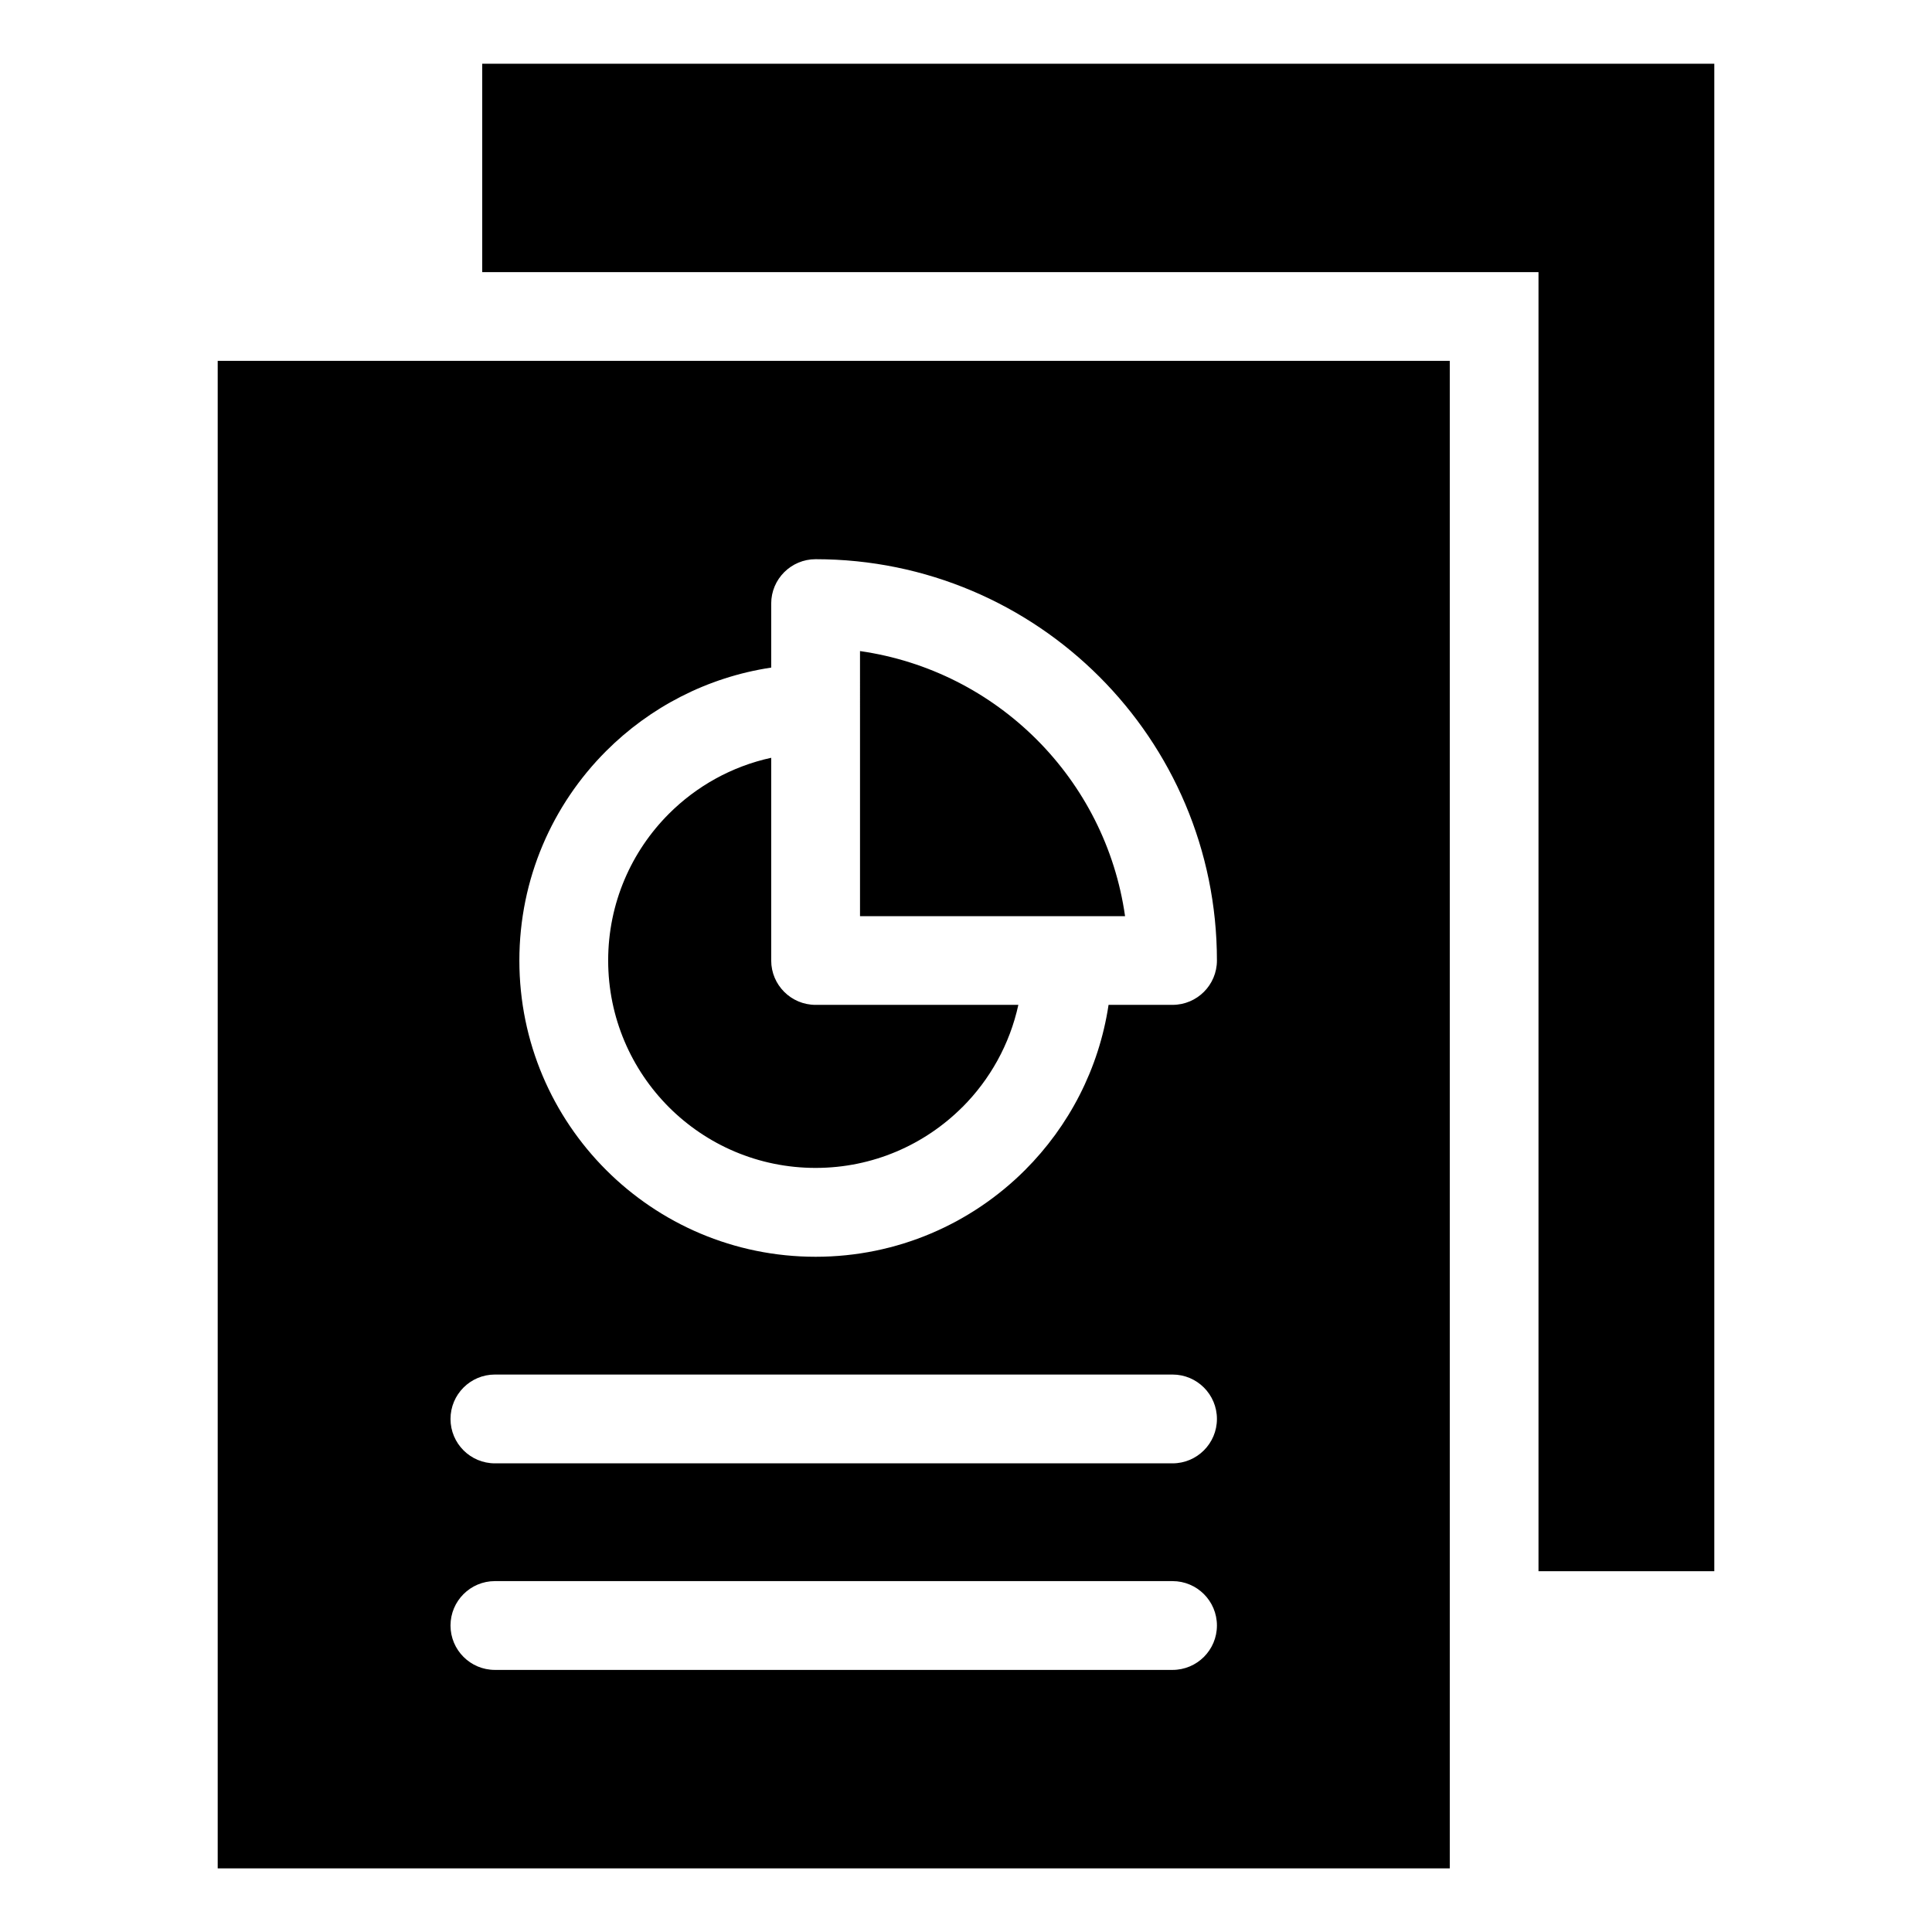
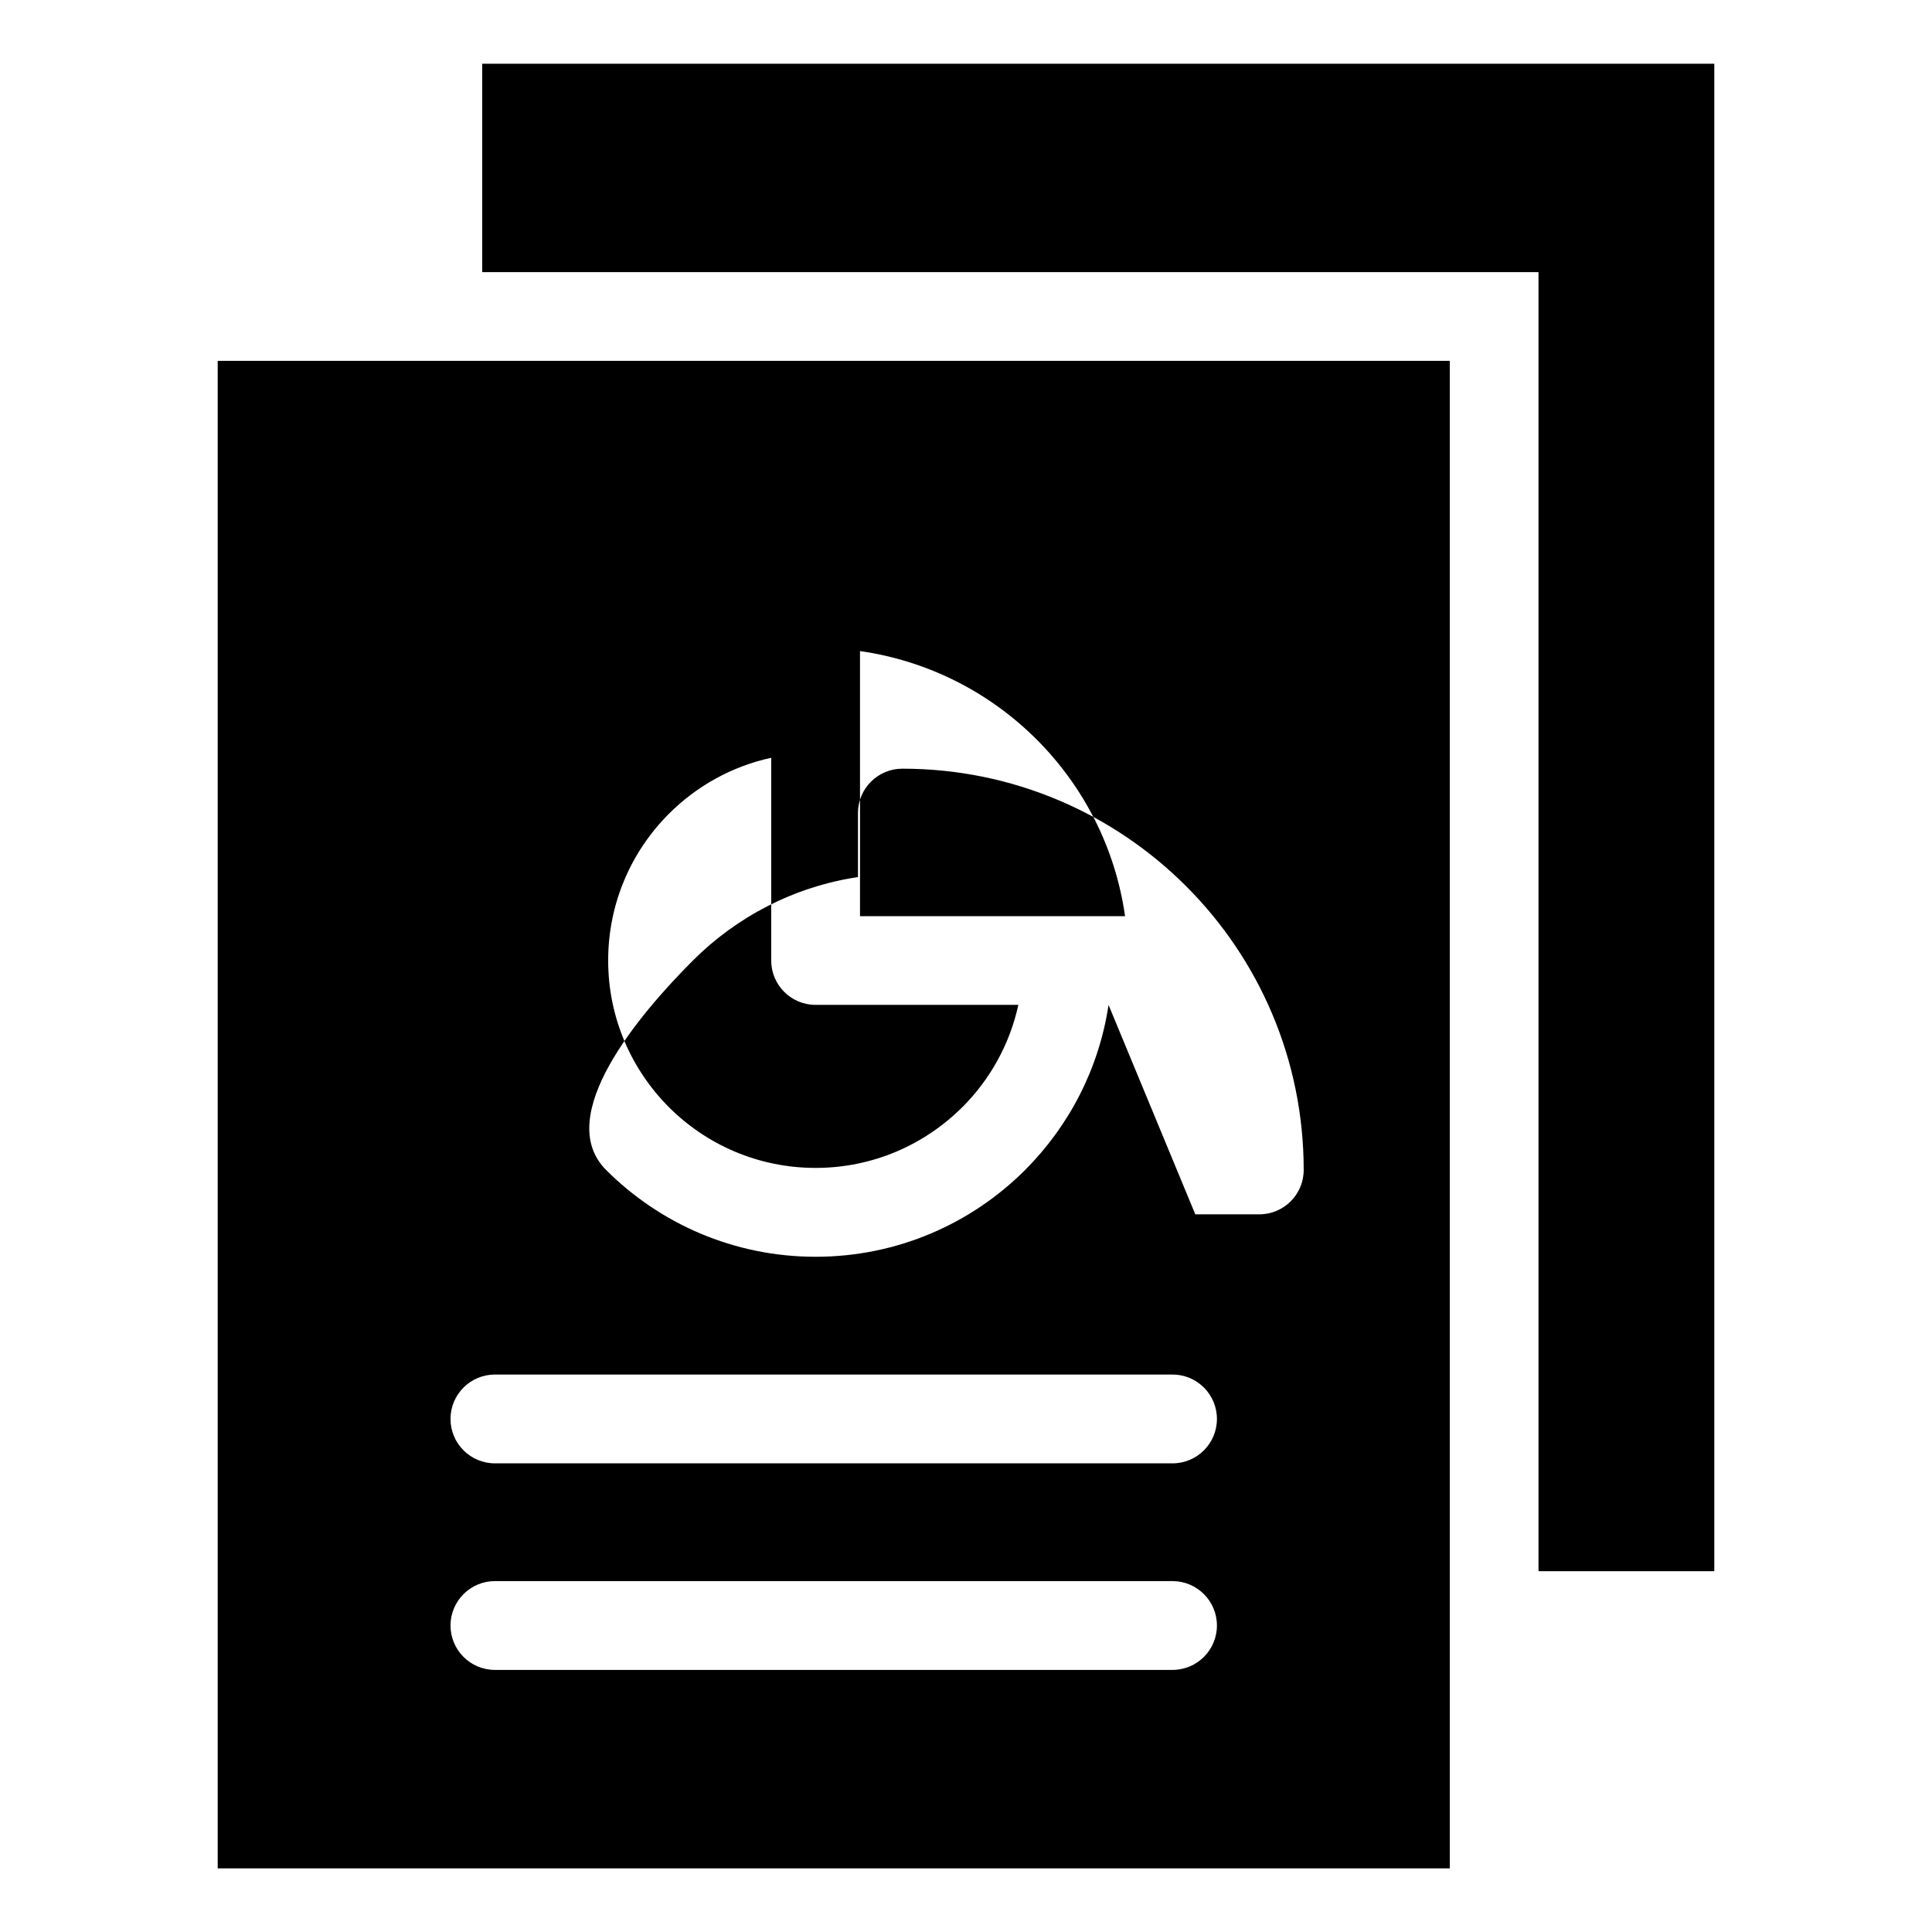
<svg xmlns="http://www.w3.org/2000/svg" width="30px" height="30px" version="1.1" viewBox="0 0 1200 1200">
-   <path d="m135.22 224.14h765.26v936.33h-765.26zm164.3-184.57h765.26v936.33h-109.19v-806.88h-656.07zm389.02 584.61c-5.977 39.781-24.695 75.383-51.84 102.53-33.301 33.301-79.309 53.891-130.11 53.891s-96.805-20.594-130.11-53.891c-33.301-33.301-53.891-79.309-53.891-130.11s20.594-96.805 53.891-130.11c27.145-27.145 62.75-45.863 102.53-51.84v-39.781c0-15.191 12.348-27.539 27.578-27.539 68.832 0 131.15 27.898 176.26 73.008 45.109 45.109 73.008 107.43 73.008 176.26 0 15.191-12.348 27.539-27.578 27.539h-39.746zm-381.14 413.03c-15.227 0-27.578-12.348-27.578-27.578 0-15.227 12.348-27.578 27.578-27.578h420.88c15.227 0 27.578 12.348 27.578 27.578 0 15.227-12.348 27.578-27.578 27.578zm0-128.3c-15.227 0-27.578-12.348-27.578-27.578 0-15.227 12.348-27.578 27.578-27.578h420.88c15.227 0 27.578 12.348 27.578 27.578 0 15.227-12.348 27.578-27.578 27.578zm226.77-468.73v128.88h164.63c-6.047-42.59-25.922-80.75-54.902-109.73-29.016-29.016-67.141-48.852-109.73-54.938zm63.539 247.54c17.137-17.137 29.449-39.023 34.812-63.578h-125.93c-15.227 0-27.578-12.348-27.578-27.539v-125.93c-24.516 5.328-46.441 17.676-63.539 34.777-23.328 23.328-37.727 55.547-37.727 91.117 0 35.566 14.438 67.789 37.727 91.117 23.328 23.328 55.547 37.727 91.117 37.727 35.605 0 67.789-14.438 91.117-37.727z" fill-rule="evenodd" />
+   <path d="m135.22 224.14h765.26v936.33h-765.26zm164.3-184.57h765.26v936.33h-109.19v-806.88h-656.07zm389.02 584.61c-5.977 39.781-24.695 75.383-51.84 102.53-33.301 33.301-79.309 53.891-130.11 53.891s-96.805-20.594-130.11-53.891s20.594-96.805 53.891-130.11c27.145-27.145 62.75-45.863 102.53-51.84v-39.781c0-15.191 12.348-27.539 27.578-27.539 68.832 0 131.15 27.898 176.26 73.008 45.109 45.109 73.008 107.43 73.008 176.26 0 15.191-12.348 27.539-27.578 27.539h-39.746zm-381.14 413.03c-15.227 0-27.578-12.348-27.578-27.578 0-15.227 12.348-27.578 27.578-27.578h420.88c15.227 0 27.578 12.348 27.578 27.578 0 15.227-12.348 27.578-27.578 27.578zm0-128.3c-15.227 0-27.578-12.348-27.578-27.578 0-15.227 12.348-27.578 27.578-27.578h420.88c15.227 0 27.578 12.348 27.578 27.578 0 15.227-12.348 27.578-27.578 27.578zm226.77-468.73v128.88h164.63c-6.047-42.59-25.922-80.75-54.902-109.73-29.016-29.016-67.141-48.852-109.73-54.938zm63.539 247.54c17.137-17.137 29.449-39.023 34.812-63.578h-125.93c-15.227 0-27.578-12.348-27.578-27.539v-125.93c-24.516 5.328-46.441 17.676-63.539 34.777-23.328 23.328-37.727 55.547-37.727 91.117 0 35.566 14.438 67.789 37.727 91.117 23.328 23.328 55.547 37.727 91.117 37.727 35.605 0 67.789-14.438 91.117-37.727z" fill-rule="evenodd" />
</svg>